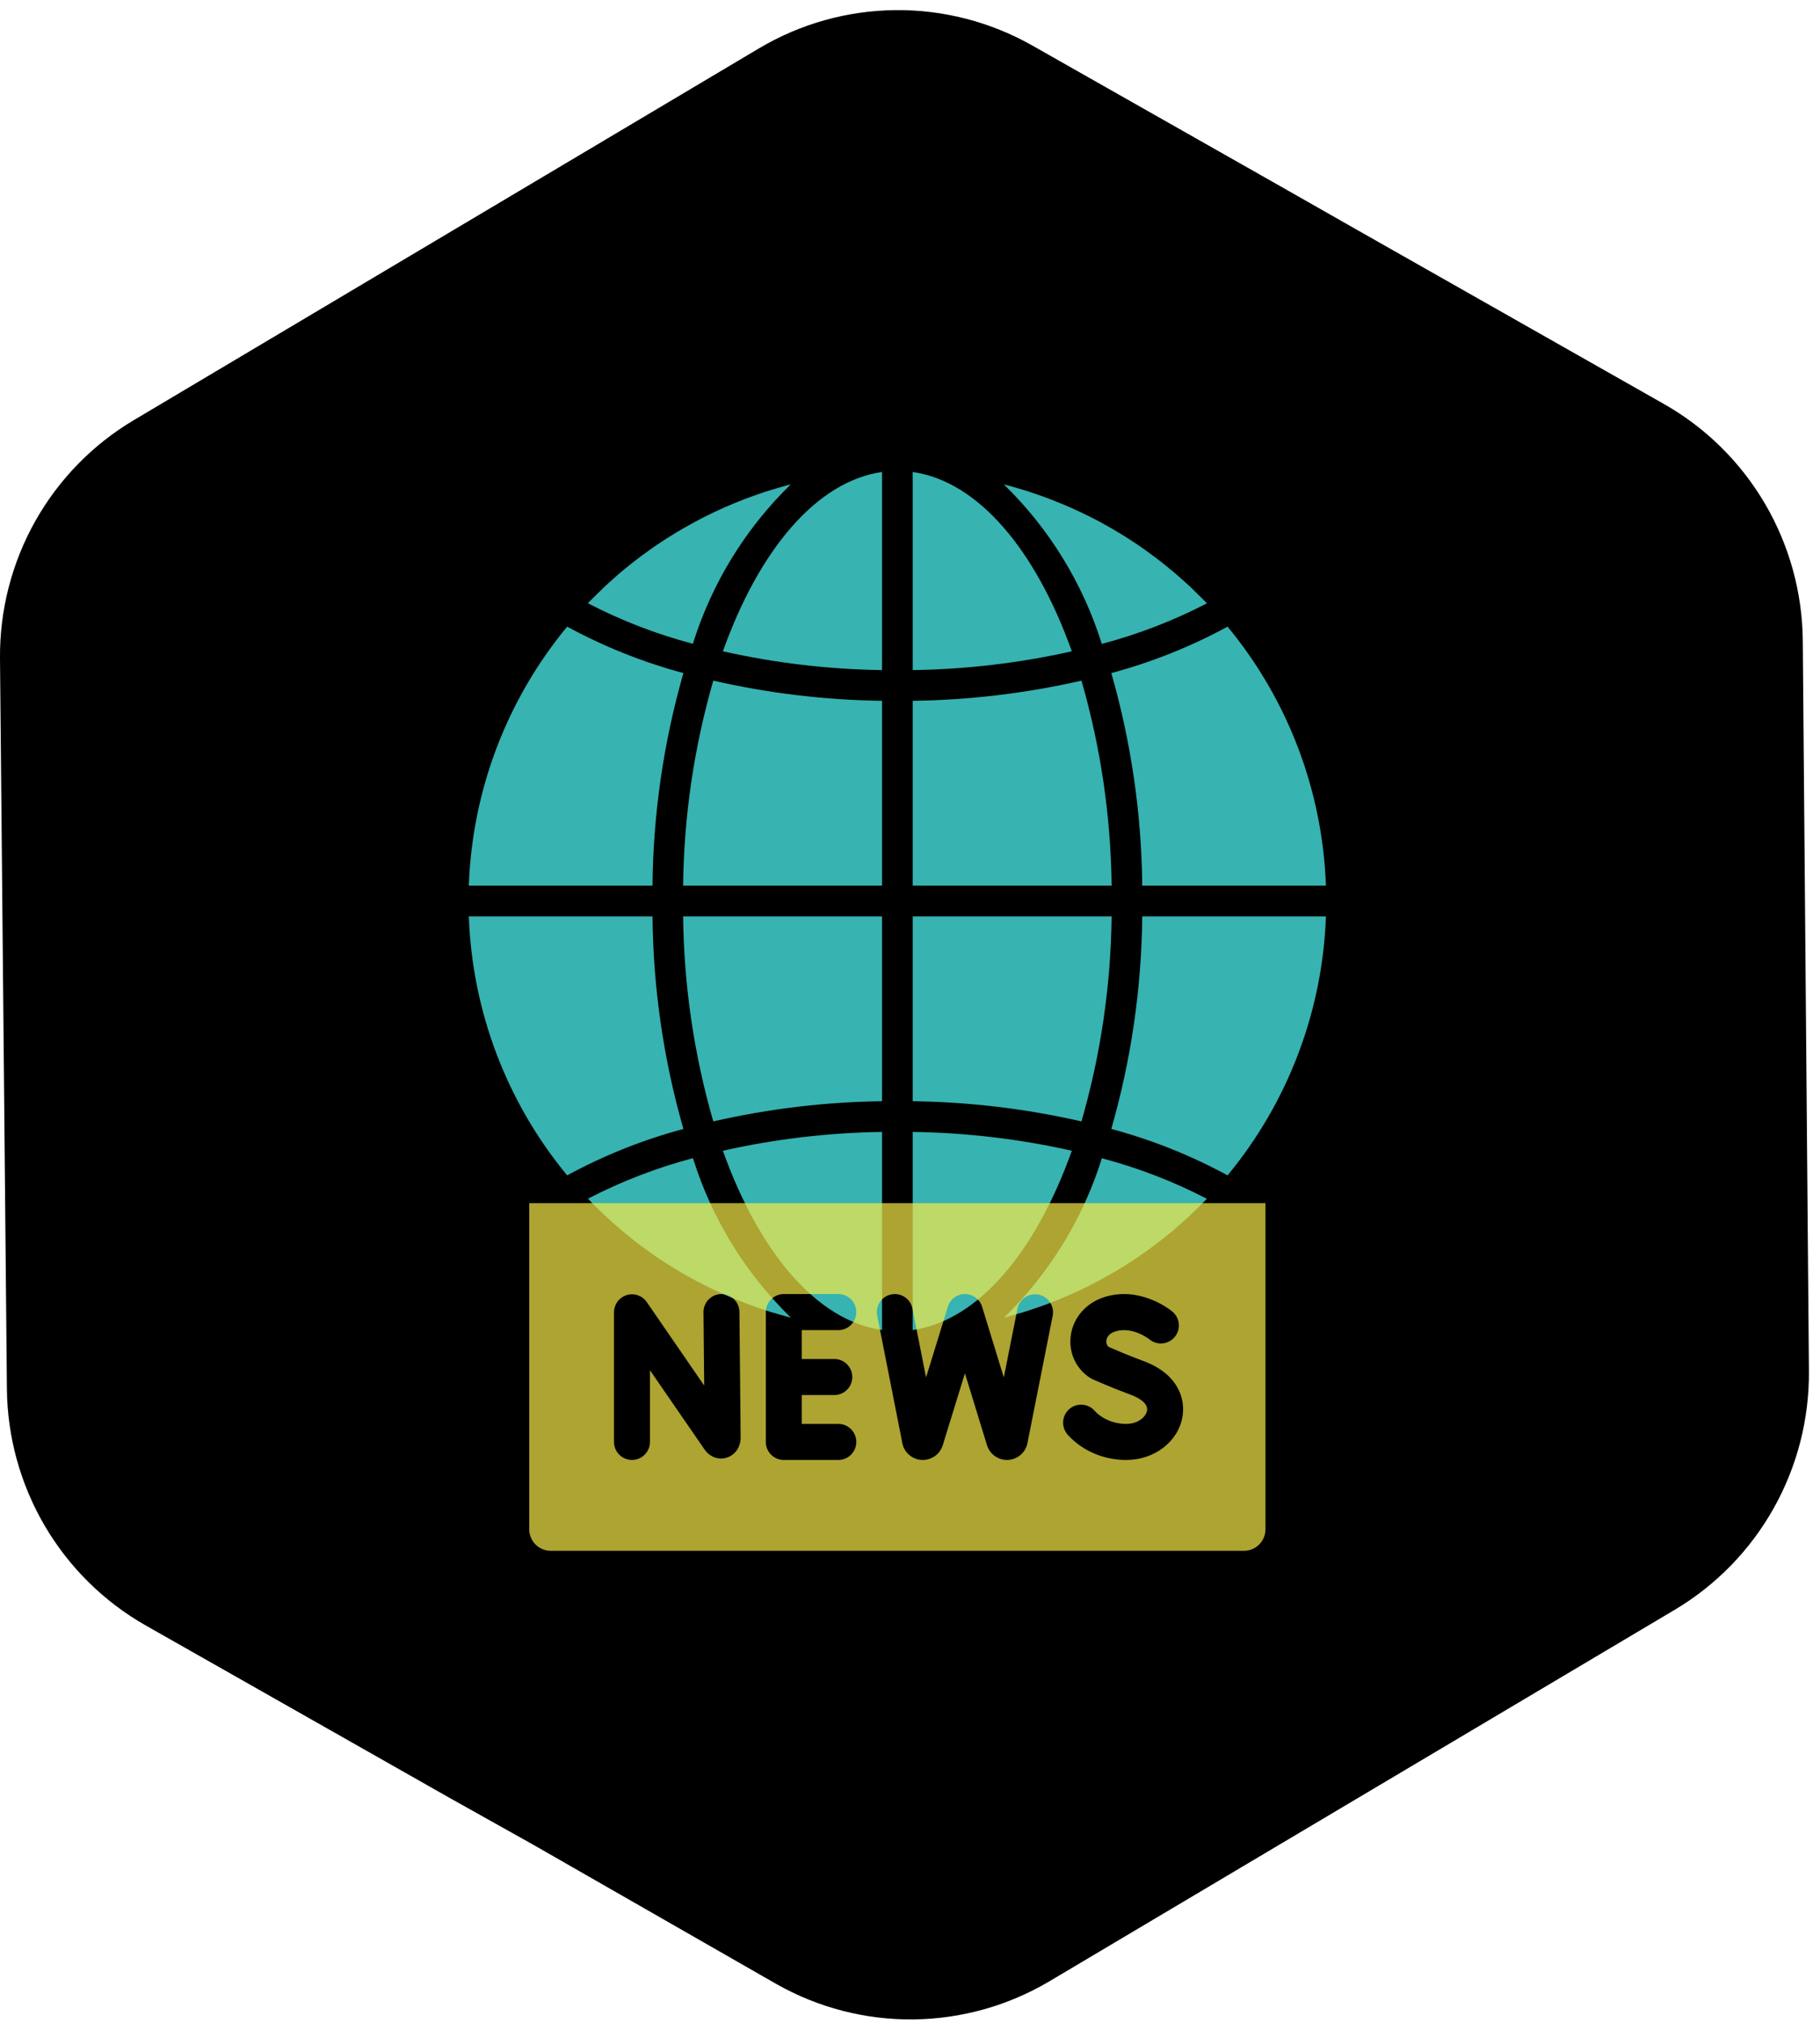
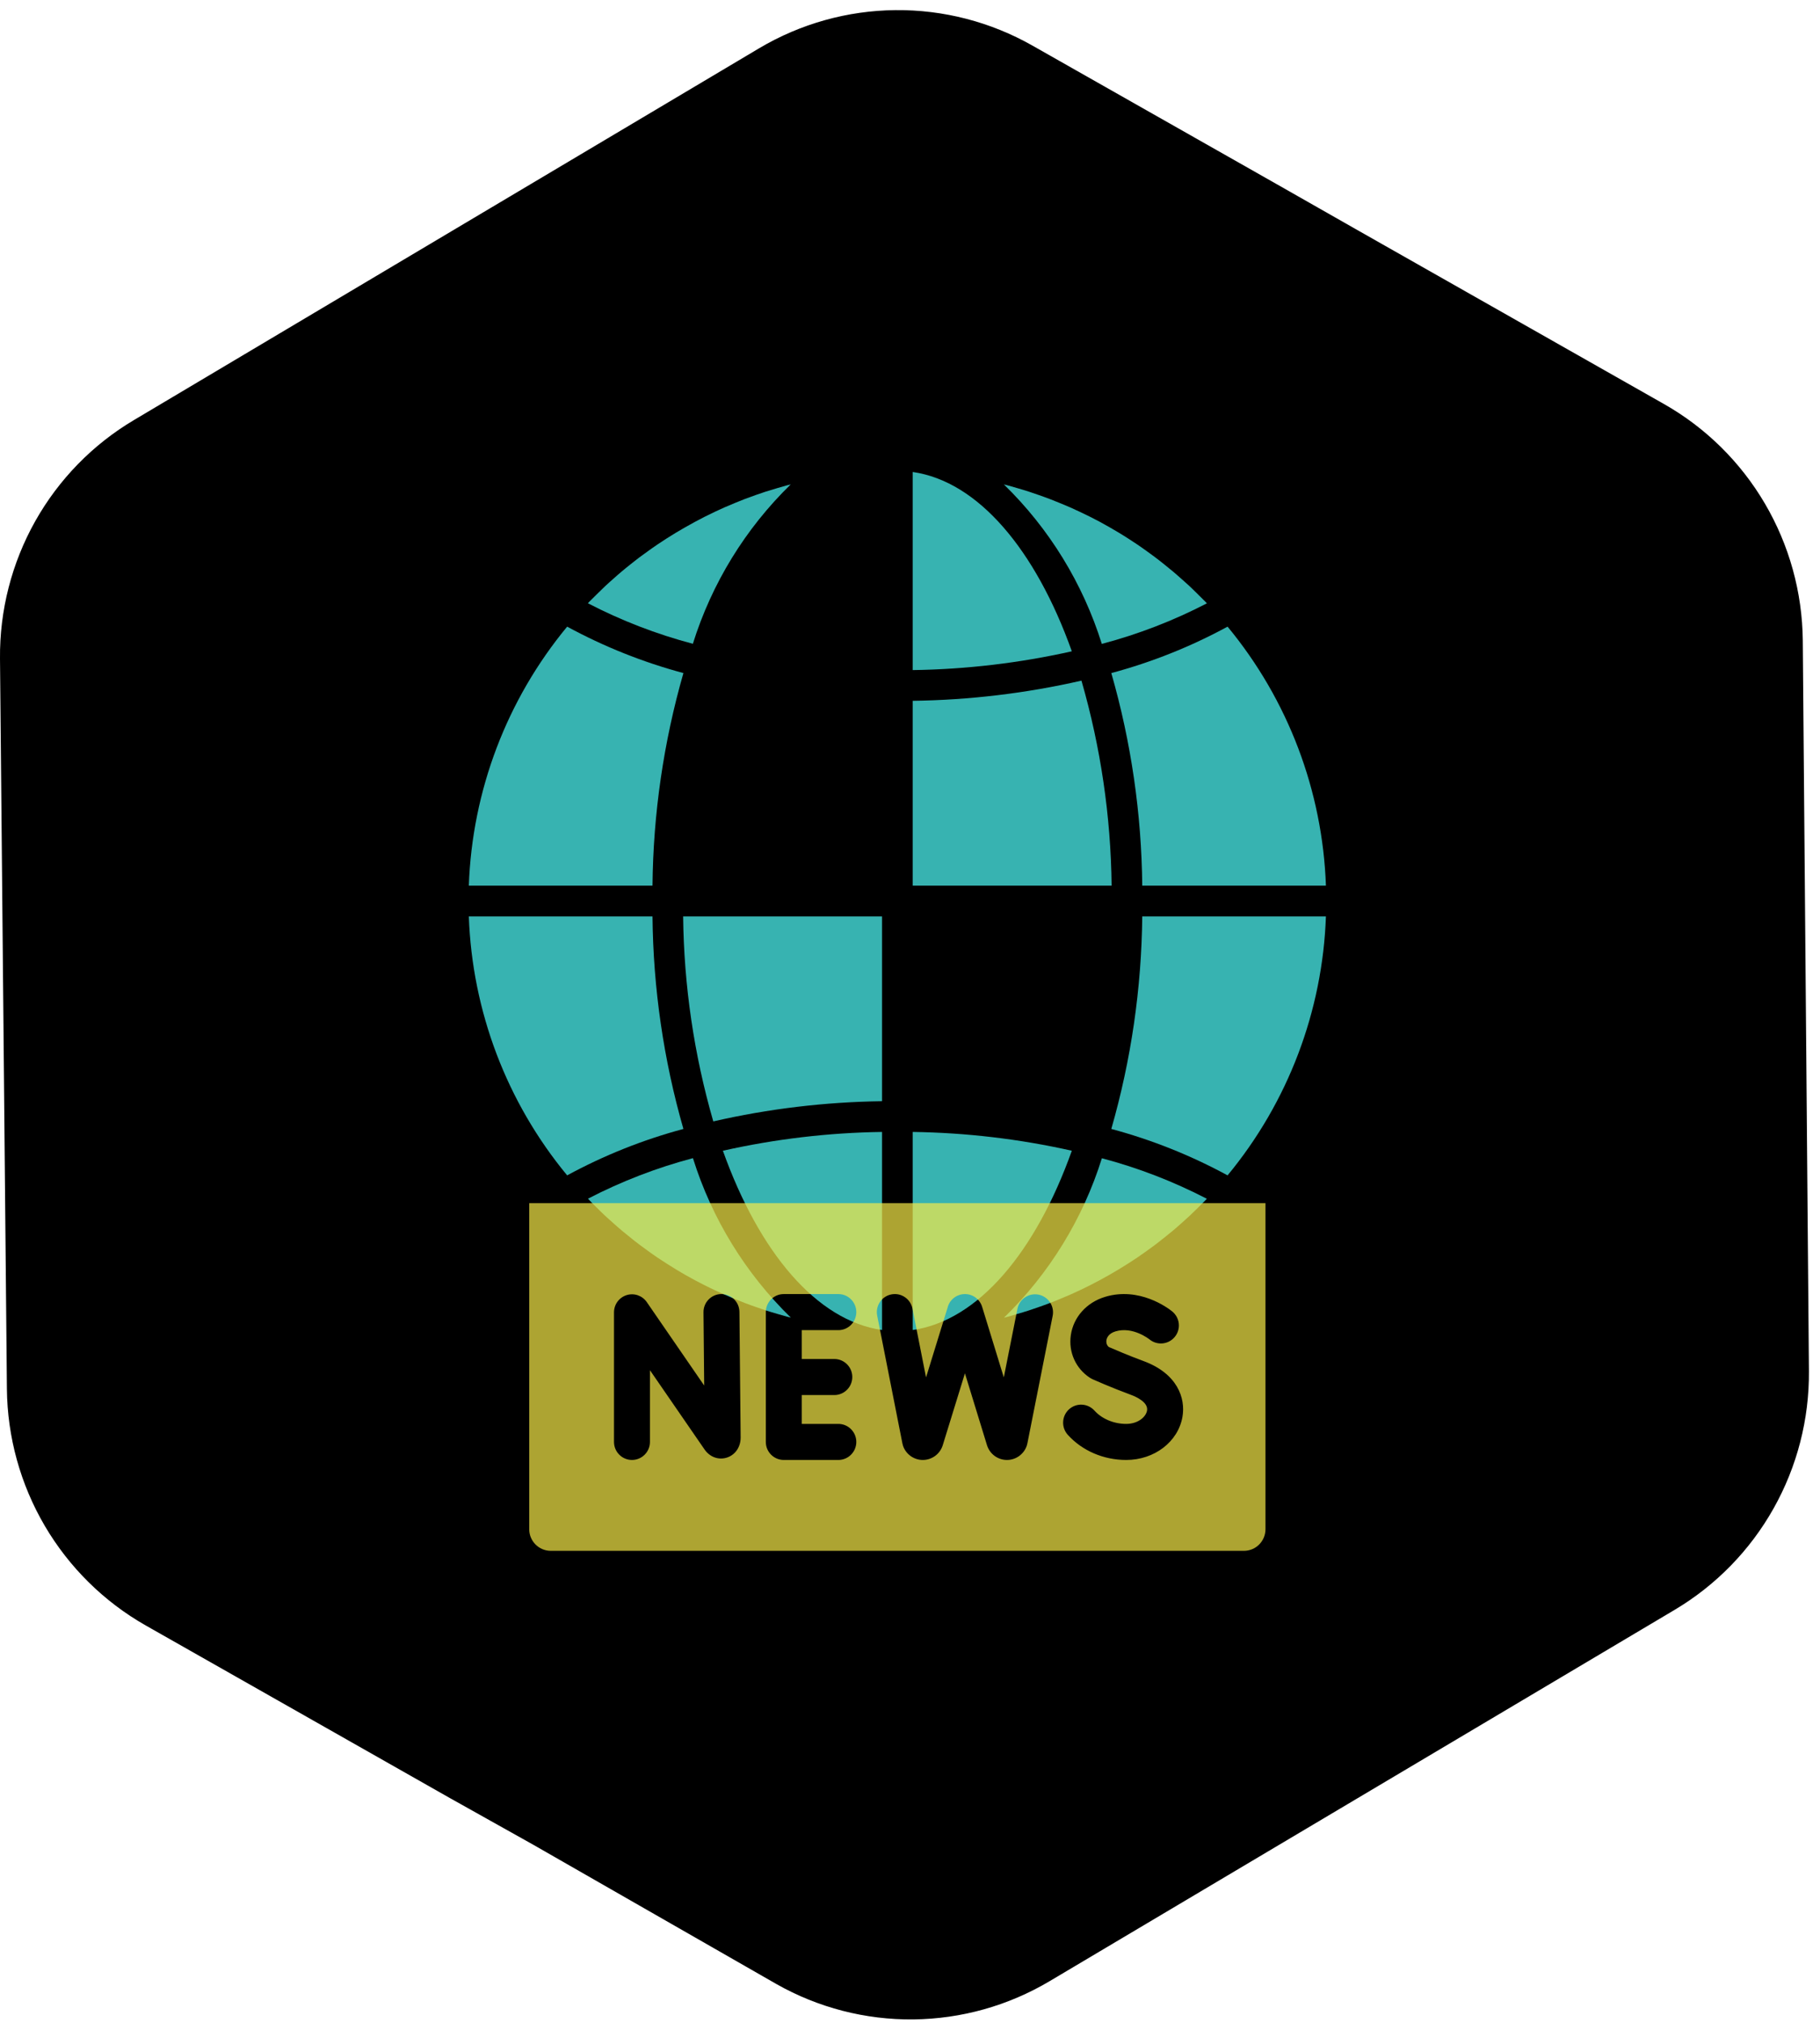
<svg xmlns="http://www.w3.org/2000/svg" width="72" height="80" viewBox="0 0 72 80" fill="none">
  <path d="M69.819 19.914C70.783 21.555 71.3 23.422 71.319 25.327L71.562 54.227C71.577 56.128 71.095 58 70.164 59.655C69.234 61.31 67.888 62.691 66.261 63.66L41.519 78.355C39.887 79.324 38.03 79.844 36.134 79.865C34.239 79.885 32.371 79.403 30.719 78.468L21.102 72.96L17.799 71.111L5.761 64.282C4.11 63.343 2.734 61.985 1.77 60.343C0.807 58.7 0.29 56.832 0.273 54.925L0 26.044C-0.018 24.142 0.463 22.269 1.393 20.613C2.324 18.957 3.672 17.577 5.302 16.611L30.035 1.907C31.669 0.938 33.528 0.419 35.425 0.4C37.322 0.382 39.191 0.866 40.843 1.803L50.507 7.283L53.791 9.151L65.829 15.979C67.48 16.916 68.856 18.273 69.819 19.914Z" fill="black" />
  <g opacity="0.7">
    <path d="M36.106 52.6C38.699 52.231 40.972 49.517 42.402 45.51C40.335 45.045 38.225 44.796 36.106 44.766V52.6Z" fill="#4EFFFC" />
    <path d="M40.249 51.963C40.402 51.919 40.555 51.874 40.706 51.825C40.834 51.783 40.96 51.739 41.086 51.695C41.235 51.643 41.384 51.59 41.532 51.533C41.658 51.486 41.782 51.434 41.908 51.383C42.052 51.323 42.196 51.262 42.339 51.201C42.463 51.146 42.587 51.089 42.711 51.031C42.851 50.965 42.99 50.897 43.128 50.827C43.249 50.765 43.37 50.702 43.492 50.637C43.628 50.564 43.763 50.49 43.897 50.413C44.018 50.344 44.135 50.275 44.253 50.204C44.384 50.123 44.515 50.042 44.645 49.961C44.761 49.887 44.877 49.811 44.992 49.734C45.12 49.647 45.246 49.557 45.371 49.468C45.484 49.386 45.596 49.306 45.706 49.224C45.827 49.131 45.952 49.034 46.073 48.936C46.181 48.85 46.289 48.764 46.395 48.675C46.516 48.575 46.632 48.47 46.75 48.366C46.852 48.274 46.956 48.183 47.057 48.089C47.172 47.981 47.285 47.869 47.398 47.758C47.495 47.661 47.594 47.566 47.69 47.466C47.708 47.448 47.724 47.428 47.743 47.409C46.421 46.725 45.029 46.187 43.591 45.807C42.843 48.199 41.511 50.367 39.718 52.113C39.767 52.101 39.816 52.09 39.865 52.077C39.995 52.041 40.122 52.001 40.249 51.963Z" fill="#4EFFFC" />
    <path d="M52.454 36.241H45.188C45.16 39.086 44.749 41.914 43.964 44.648C45.564 45.077 47.108 45.693 48.563 46.484C50.953 43.595 52.322 39.993 52.454 36.241Z" fill="#4EFFFC" />
    <path d="M36.106 35.026H43.976C43.945 32.282 43.544 29.554 42.783 26.918C40.592 27.419 38.353 27.686 36.106 27.716V35.026Z" fill="#4EFFFC" />
    <path d="M36.106 18.666V26.501C38.225 26.471 40.335 26.222 42.402 25.758C40.972 21.75 38.699 19.036 36.106 18.666Z" fill="#4EFFFC" />
-     <path d="M36.106 43.551C38.353 43.581 40.592 43.849 42.783 44.35C43.544 41.713 43.945 38.986 43.976 36.241H36.106V43.551Z" fill="#4EFFFC" />
    <path d="M48.563 24.783C47.108 25.574 45.564 26.19 43.964 26.619C44.749 29.353 45.16 32.181 45.188 35.026H52.454C52.321 31.274 50.953 27.672 48.563 24.783Z" fill="#4EFFFC" />
    <path d="M47.745 23.861C47.727 23.843 47.71 23.824 47.693 23.805C47.597 23.706 47.497 23.61 47.4 23.514C47.287 23.403 47.175 23.29 47.059 23.182C46.959 23.088 46.855 23 46.752 22.906C46.634 22.802 46.517 22.697 46.396 22.596C46.291 22.507 46.184 22.422 46.078 22.337C45.956 22.238 45.832 22.14 45.707 22.046C45.598 21.964 45.487 21.884 45.375 21.803C45.248 21.712 45.121 21.621 44.992 21.534C44.879 21.457 44.764 21.383 44.649 21.309C44.518 21.225 44.387 21.142 44.253 21.062C44.137 20.992 44.019 20.922 43.9 20.855C43.765 20.777 43.629 20.702 43.492 20.628C43.37 20.567 43.249 20.501 43.128 20.44C42.989 20.37 42.848 20.302 42.704 20.235C42.583 20.177 42.46 20.121 42.335 20.066C42.191 20.002 42.046 19.945 41.902 19.884C41.777 19.833 41.653 19.782 41.526 19.734C41.38 19.678 41.23 19.625 41.081 19.573C40.955 19.529 40.829 19.485 40.701 19.443C40.55 19.394 40.398 19.349 40.243 19.304C40.117 19.267 39.99 19.229 39.862 19.195C39.814 19.182 39.764 19.172 39.715 19.159C41.508 20.905 42.839 23.073 43.588 25.465C45.028 25.085 46.422 24.547 47.745 23.861Z" fill="#4EFFFC" />
    <path d="M18.547 35.026H25.813C25.84 32.181 26.252 29.353 27.036 26.619C25.437 26.19 23.893 25.574 22.437 24.783C20.047 27.672 18.679 31.274 18.547 35.026Z" fill="#4EFFFC" />
    <path d="M34.894 52.6V44.766C32.776 44.796 30.666 45.045 28.598 45.51C30.028 49.517 32.301 52.231 34.894 52.6Z" fill="#4EFFFC" />
    <path d="M34.894 36.241H27.025C27.055 38.986 27.457 41.713 28.218 44.35C30.409 43.848 32.647 43.581 34.894 43.551V36.241Z" fill="#4EFFFC" />
-     <path d="M34.894 18.666C32.301 19.036 30.028 21.75 28.598 25.758C30.666 26.222 32.776 26.471 34.894 26.501V18.666Z" fill="#4EFFFC" />
-     <path d="M34.894 27.716C32.647 27.686 30.409 27.419 28.218 26.918C27.457 29.554 27.055 32.282 27.025 35.026H34.894V27.716Z" fill="#4EFFFC" />
    <path d="M31.281 19.158C31.232 19.171 31.183 19.181 31.134 19.194C31.005 19.229 30.878 19.267 30.751 19.304C30.599 19.348 30.448 19.393 30.295 19.442C30.166 19.484 30.04 19.528 29.913 19.572C29.765 19.625 29.616 19.677 29.47 19.733C29.343 19.782 29.218 19.832 29.093 19.884C28.948 19.945 28.804 20.005 28.662 20.066C28.537 20.121 28.413 20.178 28.29 20.236C28.15 20.302 28.011 20.37 27.872 20.44C27.751 20.502 27.63 20.565 27.509 20.63C27.373 20.703 27.238 20.778 27.105 20.854C26.983 20.922 26.864 20.992 26.747 21.063C26.615 21.143 26.485 21.225 26.356 21.306C26.239 21.381 26.123 21.456 26.009 21.534C25.881 21.62 25.755 21.71 25.63 21.8C25.517 21.881 25.405 21.962 25.294 22.044C25.17 22.137 25.052 22.234 24.927 22.331C24.819 22.418 24.711 22.503 24.605 22.593C24.484 22.693 24.369 22.797 24.252 22.901C24.149 22.993 24.044 23.083 23.943 23.179C23.828 23.287 23.716 23.399 23.603 23.51C23.506 23.606 23.406 23.702 23.31 23.801C23.293 23.82 23.276 23.84 23.258 23.858C24.579 24.543 25.971 25.081 27.41 25.461C28.158 23.07 29.488 20.904 31.281 19.158Z" fill="#4EFFFC" />
    <path d="M23.601 47.753C23.713 47.864 23.826 47.977 23.941 48.085C24.042 48.178 24.145 48.267 24.249 48.361C24.366 48.465 24.483 48.571 24.604 48.671C24.709 48.76 24.816 48.845 24.923 48.93C25.044 49.029 25.165 49.127 25.294 49.221C25.403 49.303 25.514 49.383 25.625 49.465C25.751 49.556 25.879 49.647 26.008 49.734C26.122 49.811 26.237 49.886 26.352 49.959C26.483 50.043 26.614 50.126 26.747 50.206C26.864 50.277 26.982 50.346 27.1 50.414C27.236 50.491 27.372 50.567 27.509 50.64C27.63 50.701 27.751 50.767 27.872 50.828C28.012 50.898 28.152 50.967 28.296 51.033C28.418 51.091 28.541 51.147 28.666 51.202C28.809 51.266 28.954 51.324 29.099 51.385C29.224 51.436 29.348 51.486 29.474 51.534C29.621 51.591 29.77 51.644 29.919 51.695C30.045 51.739 30.171 51.784 30.299 51.825C30.451 51.874 30.602 51.92 30.758 51.964C30.884 52.001 31.011 52.039 31.138 52.073C31.187 52.087 31.236 52.097 31.286 52.11C29.492 50.363 28.161 48.195 27.413 45.803C25.974 46.184 24.582 46.721 23.261 47.406C23.278 47.424 23.295 47.444 23.313 47.462C23.404 47.561 23.502 47.657 23.601 47.753Z" fill="#4EFFFC" />
    <path d="M22.437 46.484C23.893 45.693 25.437 45.077 27.036 44.648C26.252 41.914 25.84 39.086 25.813 36.241H18.547C18.679 39.993 20.047 43.594 22.437 46.484Z" fill="#4EFFFC" />
  </g>
  <path opacity="0.7" d="M20.936 47.584V60.477C20.936 60.95 21.318 61.333 21.789 61.333H49.21C49.681 61.333 50.063 60.95 50.063 60.477V47.584H20.936ZM28.751 57.647C28.423 57.75 28.078 57.623 27.872 57.324L25.712 54.189V57.026C25.712 57.42 25.394 57.739 25.001 57.739C24.609 57.739 24.29 57.42 24.29 57.026V51.901C24.29 51.589 24.492 51.313 24.79 51.22C25.087 51.127 25.41 51.239 25.587 51.496L27.858 54.795L27.83 51.898C27.826 51.505 28.142 51.182 28.535 51.178H28.541C28.931 51.178 29.249 51.493 29.252 51.885L29.3 56.846V56.853C29.3 57.231 29.085 57.542 28.751 57.647ZM33.006 53.746C33.398 53.746 33.717 54.065 33.717 54.459C33.717 54.853 33.398 55.172 33.006 55.172H31.718V56.313H33.165C33.557 56.313 33.876 56.632 33.876 57.026C33.876 57.42 33.557 57.739 33.165 57.739H31.007C30.615 57.739 30.296 57.42 30.296 57.026V51.891C30.296 51.498 30.615 51.178 31.007 51.178H33.165C33.557 51.178 33.876 51.498 33.876 51.891C33.876 52.285 33.557 52.605 33.165 52.605H31.718V53.746H33.006ZM41.644 52.04L40.643 57.087C40.637 57.117 40.629 57.147 40.619 57.177C40.505 57.511 40.193 57.737 39.841 57.739C39.84 57.739 39.838 57.739 39.836 57.739C39.486 57.739 39.174 57.518 39.057 57.188C39.053 57.178 39.05 57.168 39.047 57.159L38.173 54.313L37.295 57.158C37.293 57.164 37.291 57.171 37.289 57.177C37.176 57.511 36.864 57.737 36.512 57.739C36.51 57.739 36.508 57.739 36.506 57.739C36.157 57.739 35.844 57.518 35.727 57.188C35.716 57.155 35.707 57.121 35.7 57.087L34.702 52.03C34.626 51.643 34.877 51.268 35.262 51.192C35.647 51.115 36.021 51.367 36.097 51.753L36.635 54.475L37.48 51.736C37.534 51.495 37.711 51.288 37.964 51.21C38.34 51.094 38.737 51.305 38.853 51.681L39.711 54.474L40.25 51.762C40.326 51.375 40.701 51.125 41.086 51.201C41.471 51.278 41.721 51.654 41.644 52.04ZM46.778 56.039C46.602 57.024 45.667 57.739 44.553 57.739C43.656 57.739 42.813 57.376 42.242 56.744C41.978 56.452 42 56.001 42.291 55.736C42.582 55.472 43.032 55.494 43.296 55.786C43.594 56.116 44.064 56.313 44.553 56.313C45.011 56.313 45.331 56.046 45.377 55.788C45.438 55.45 44.914 55.228 44.752 55.168C43.955 54.874 43.248 54.558 43.218 54.545C43.184 54.529 43.151 54.511 43.12 54.491C42.556 54.123 42.266 53.477 42.362 52.806C42.464 52.092 42.984 51.511 43.717 51.289C45.071 50.88 46.198 51.725 46.363 51.857C46.529 51.988 46.637 52.191 46.637 52.419C46.637 52.813 46.318 53.132 45.926 53.132C45.751 53.132 45.591 53.069 45.468 52.965L45.467 52.965L45.471 52.969C45.465 52.964 44.818 52.446 44.127 52.655C43.838 52.742 43.781 52.931 43.77 53.008C43.763 53.06 43.759 53.181 43.863 53.271C44.052 53.354 44.627 53.602 45.244 53.83C46.577 54.323 46.91 55.294 46.778 56.039Z" fill="#F7EA48" />
</svg>